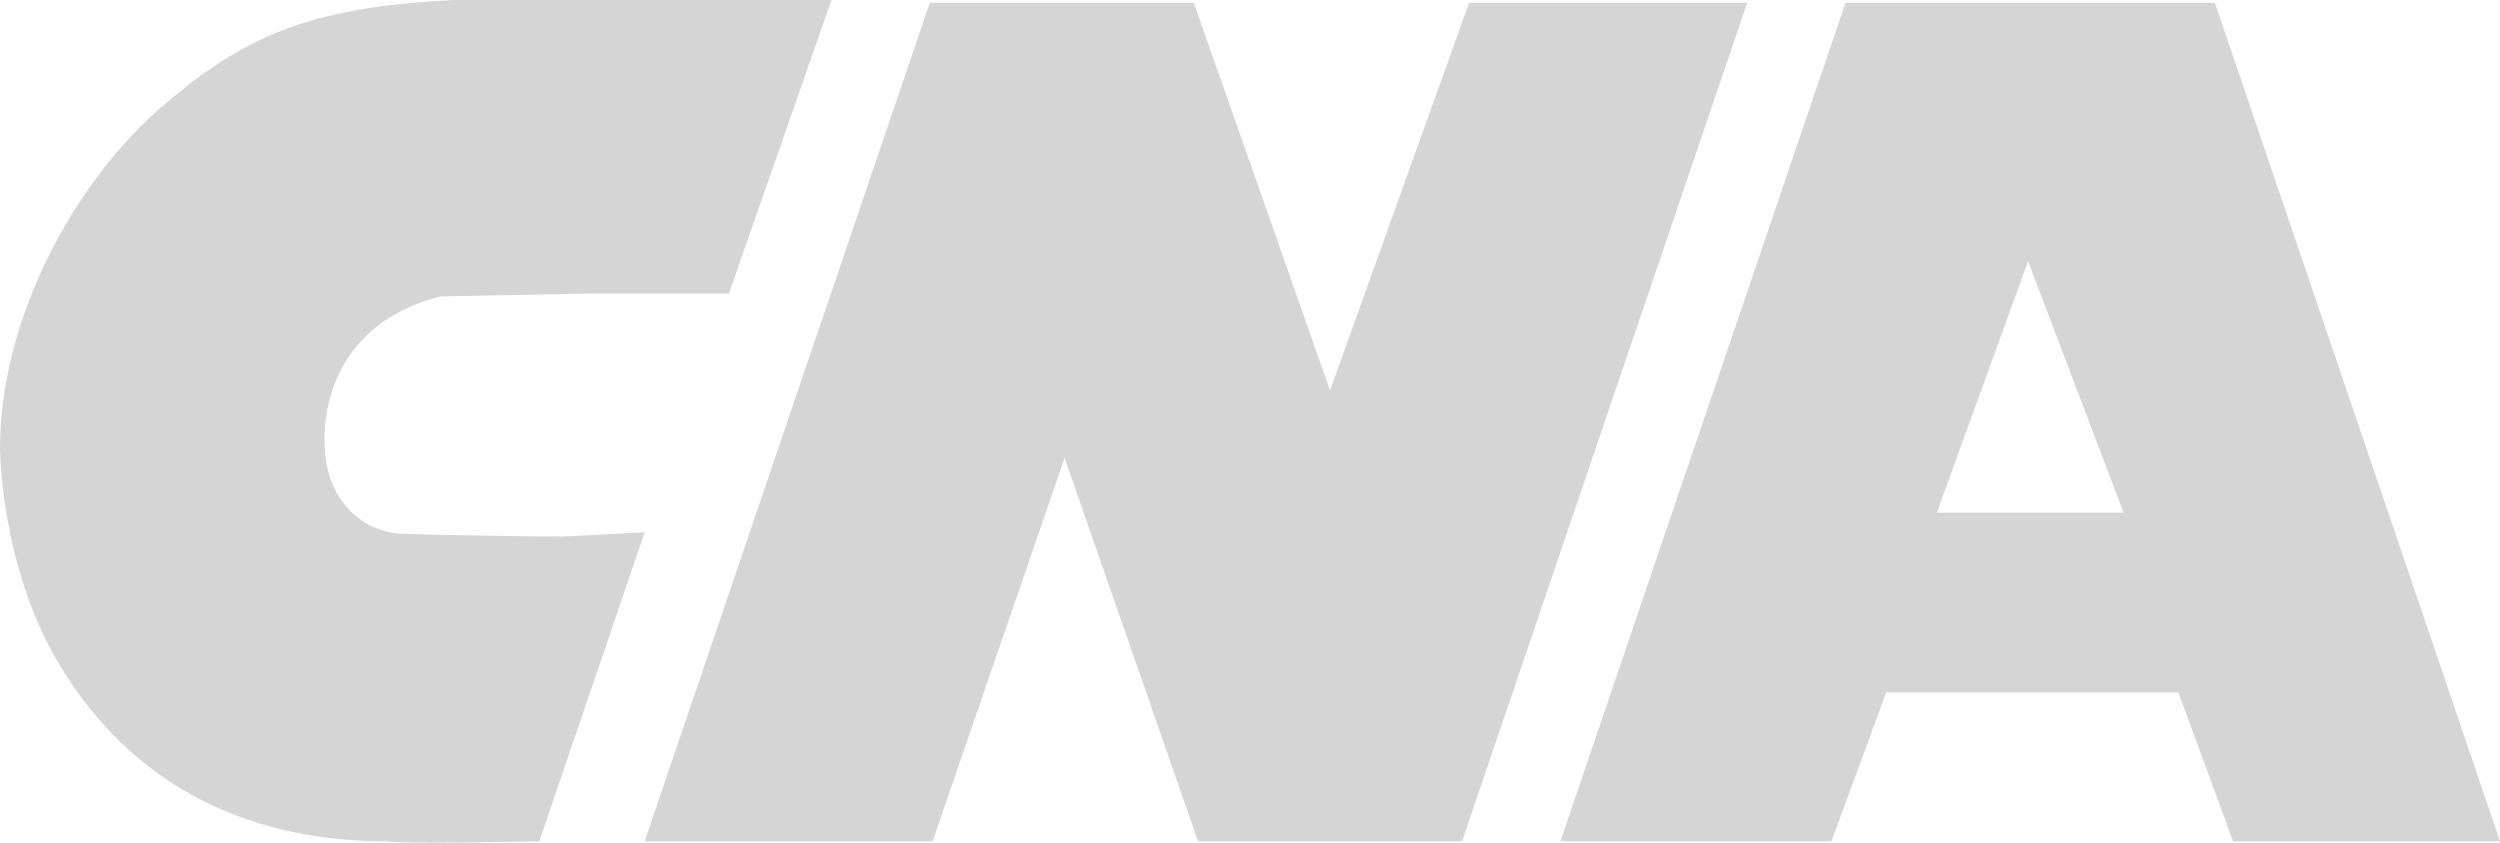
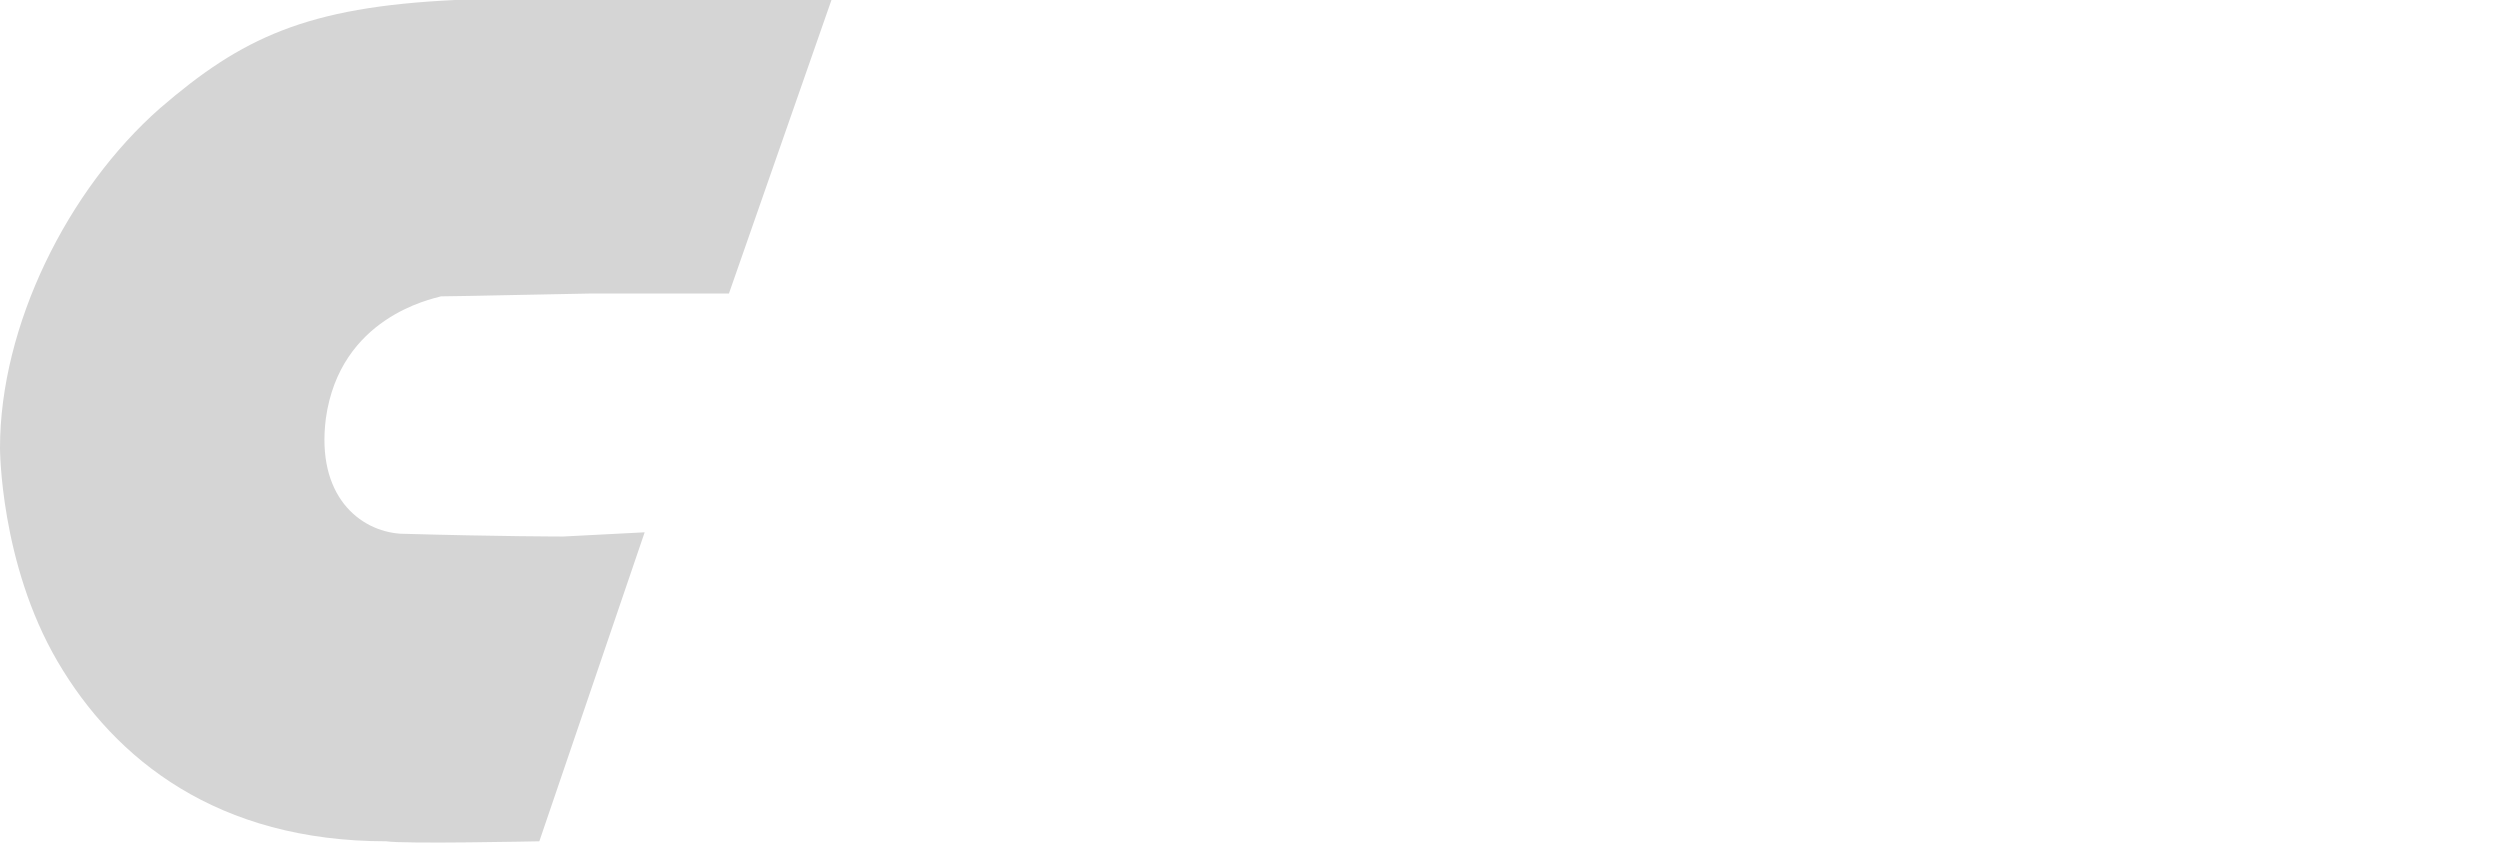
<svg xmlns="http://www.w3.org/2000/svg" version="1.1" id="Layer_1" x="0px" y="0px" viewBox="0 0 178 60" style="enable-background:new 0 0 178 60;" xml:space="preserve">
  <style type="text/css"> .st0{fill:#D5D5D5;} </style>
  <g>
-     <polygon class="st0" points="104.6,0.2 94.7,27.8 85,0.2 66.2,0.2 45.9,59.9 66.4,59.9 75.8,32.6 85.3,59.9 104.1,59.9 124.4,0.2 " />
-     <path class="st0" d="M157.7,0.2h-26.3l-20.3,59.7h19.3l3.9-10.6h20.8l3.9,10.6H178L157.7,0.2z M137.9,36.5l6.5-17.9l6.8,17.9H137.9 z" />
    <path class="st0" d="M40.1,38.2c0,0-4.6,0-11.6-0.2c-2.9-0.2-6-2.7-5.3-8.2c1-7.2,7.5-8.5,8.2-8.7c1.2,0,9.9-0.2,10.6-0.2h9.9 L59.2,0c0,0-25.8,0-26.8,0c-10.6,0.5-15.2,2.7-21,7.7C4.8,13.5,0,23.2,0,31.9c0,0,0,8.2,4.1,15.2s11.4,12.8,23.4,12.8 c1.2,0.2,10.9,0,10.9,0l7.5-22L40.1,38.2z" />
  </g>
</svg>